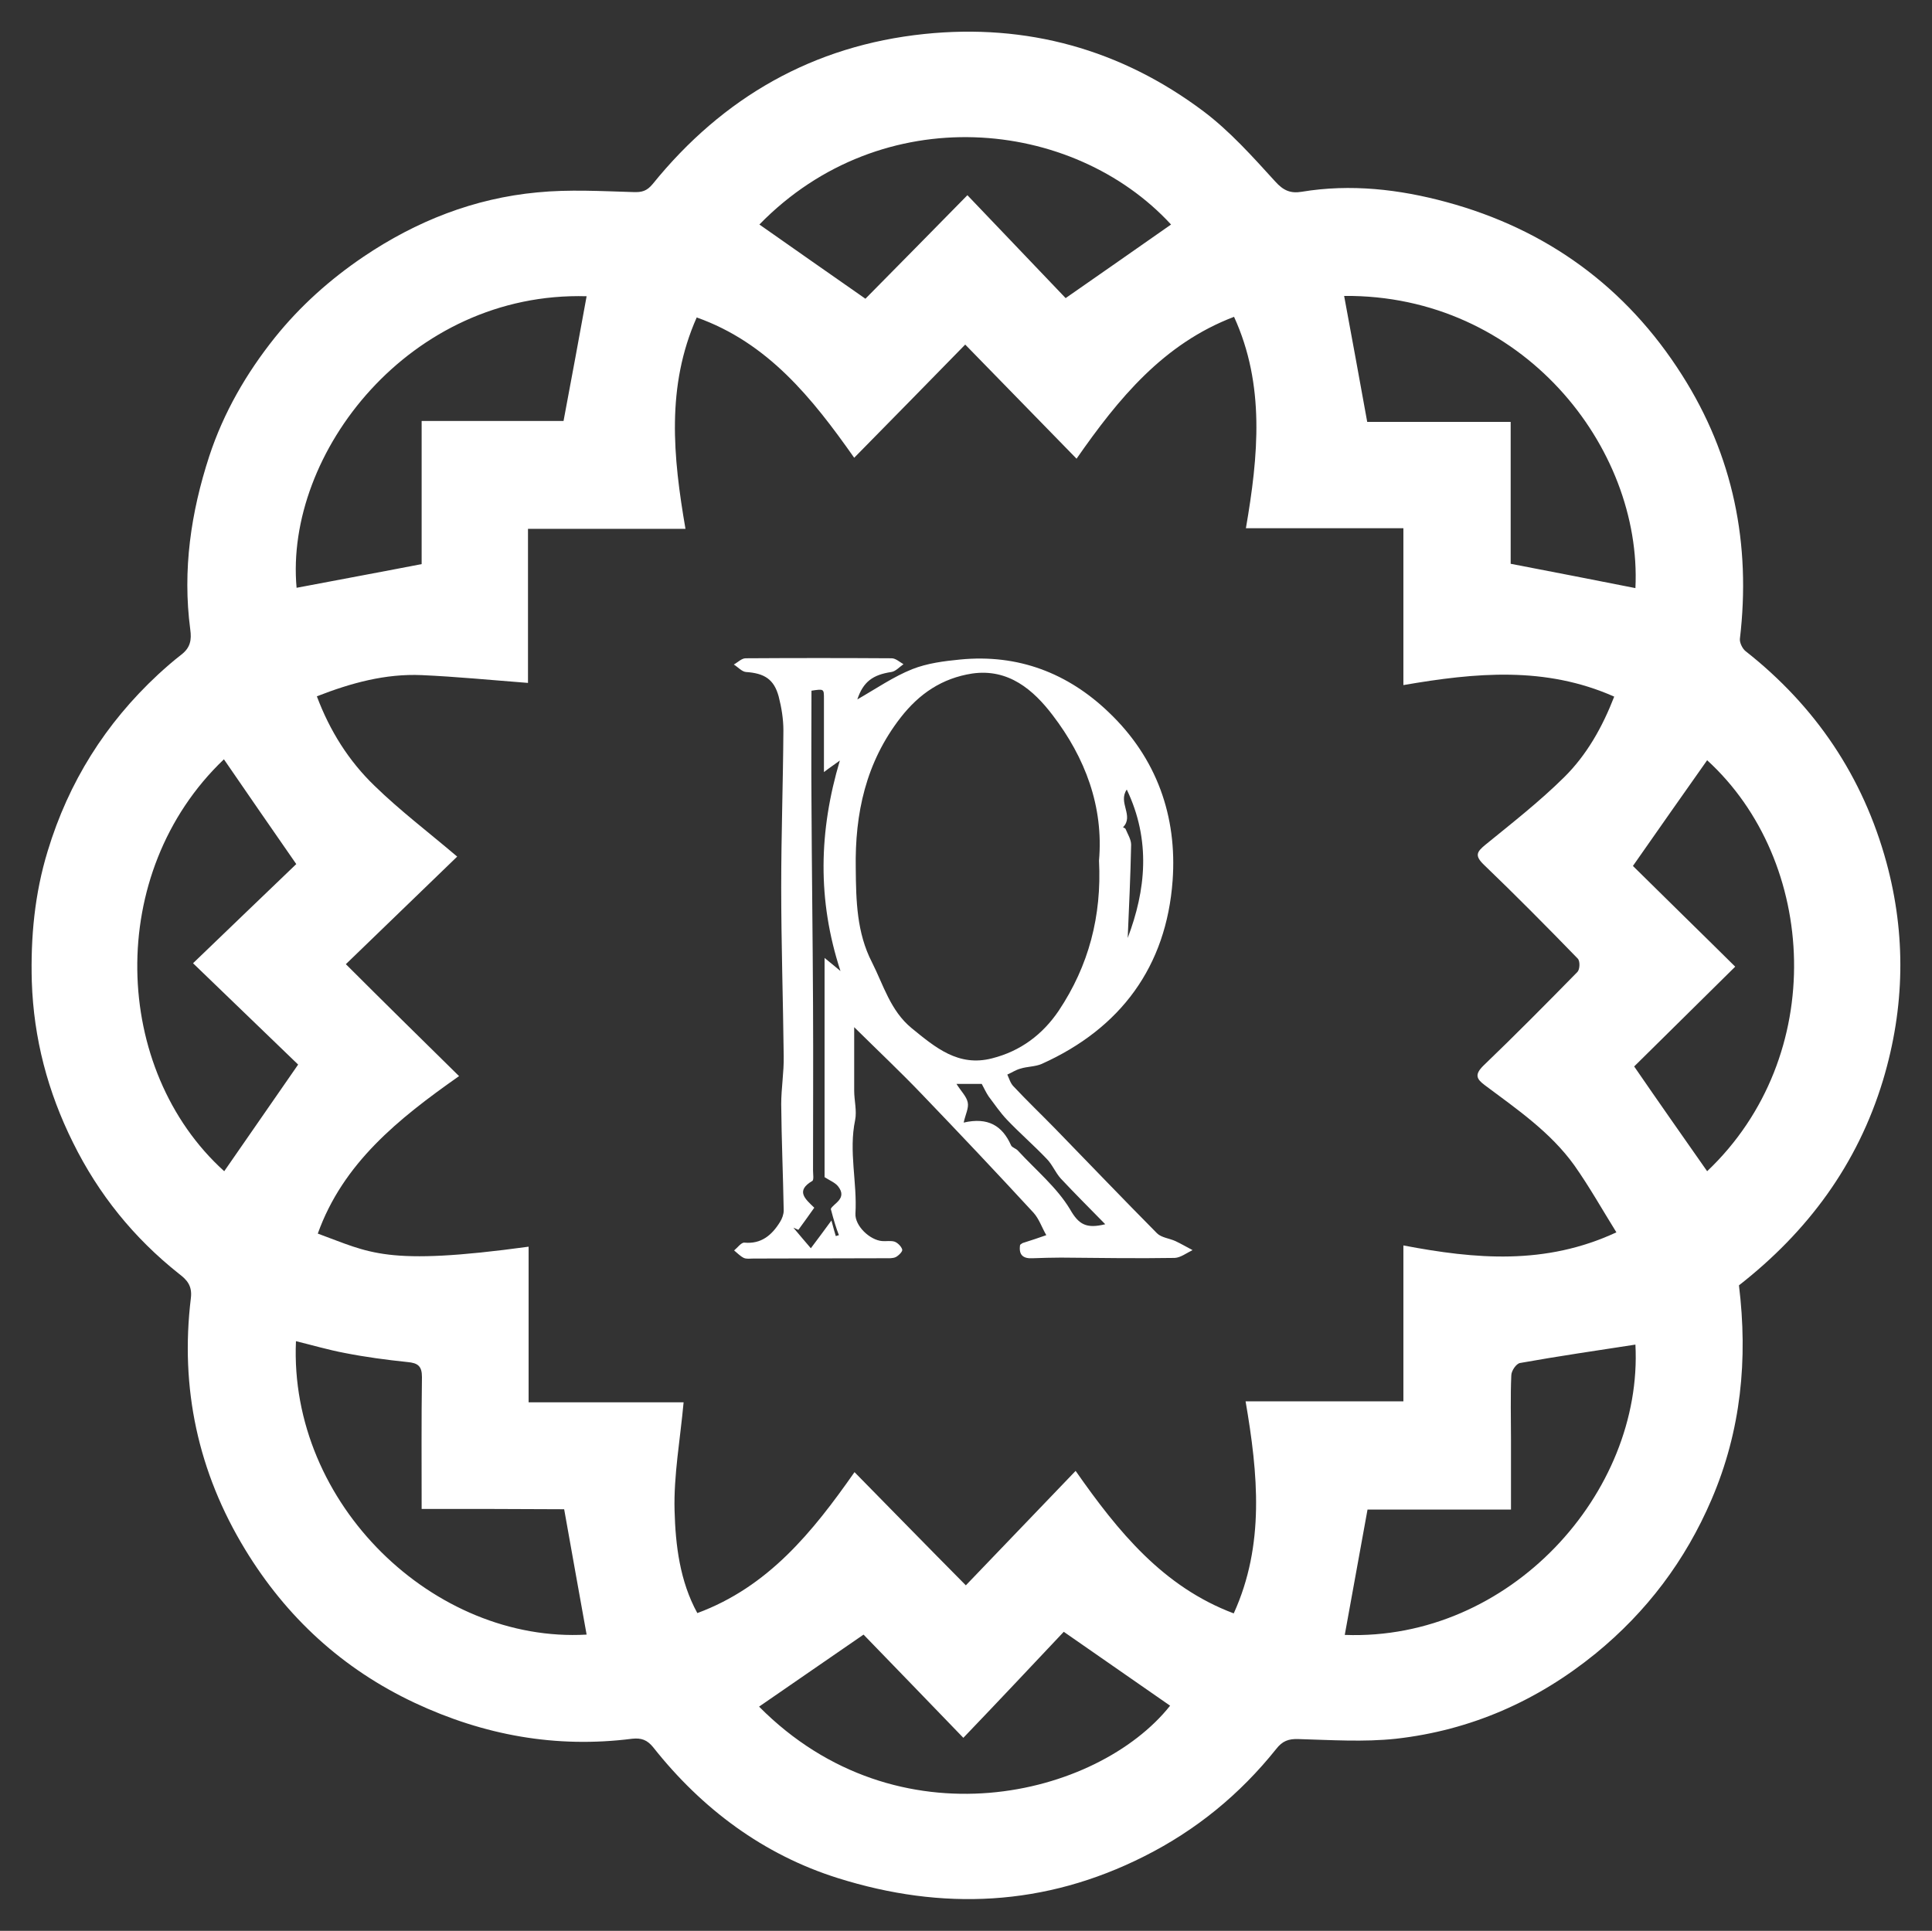
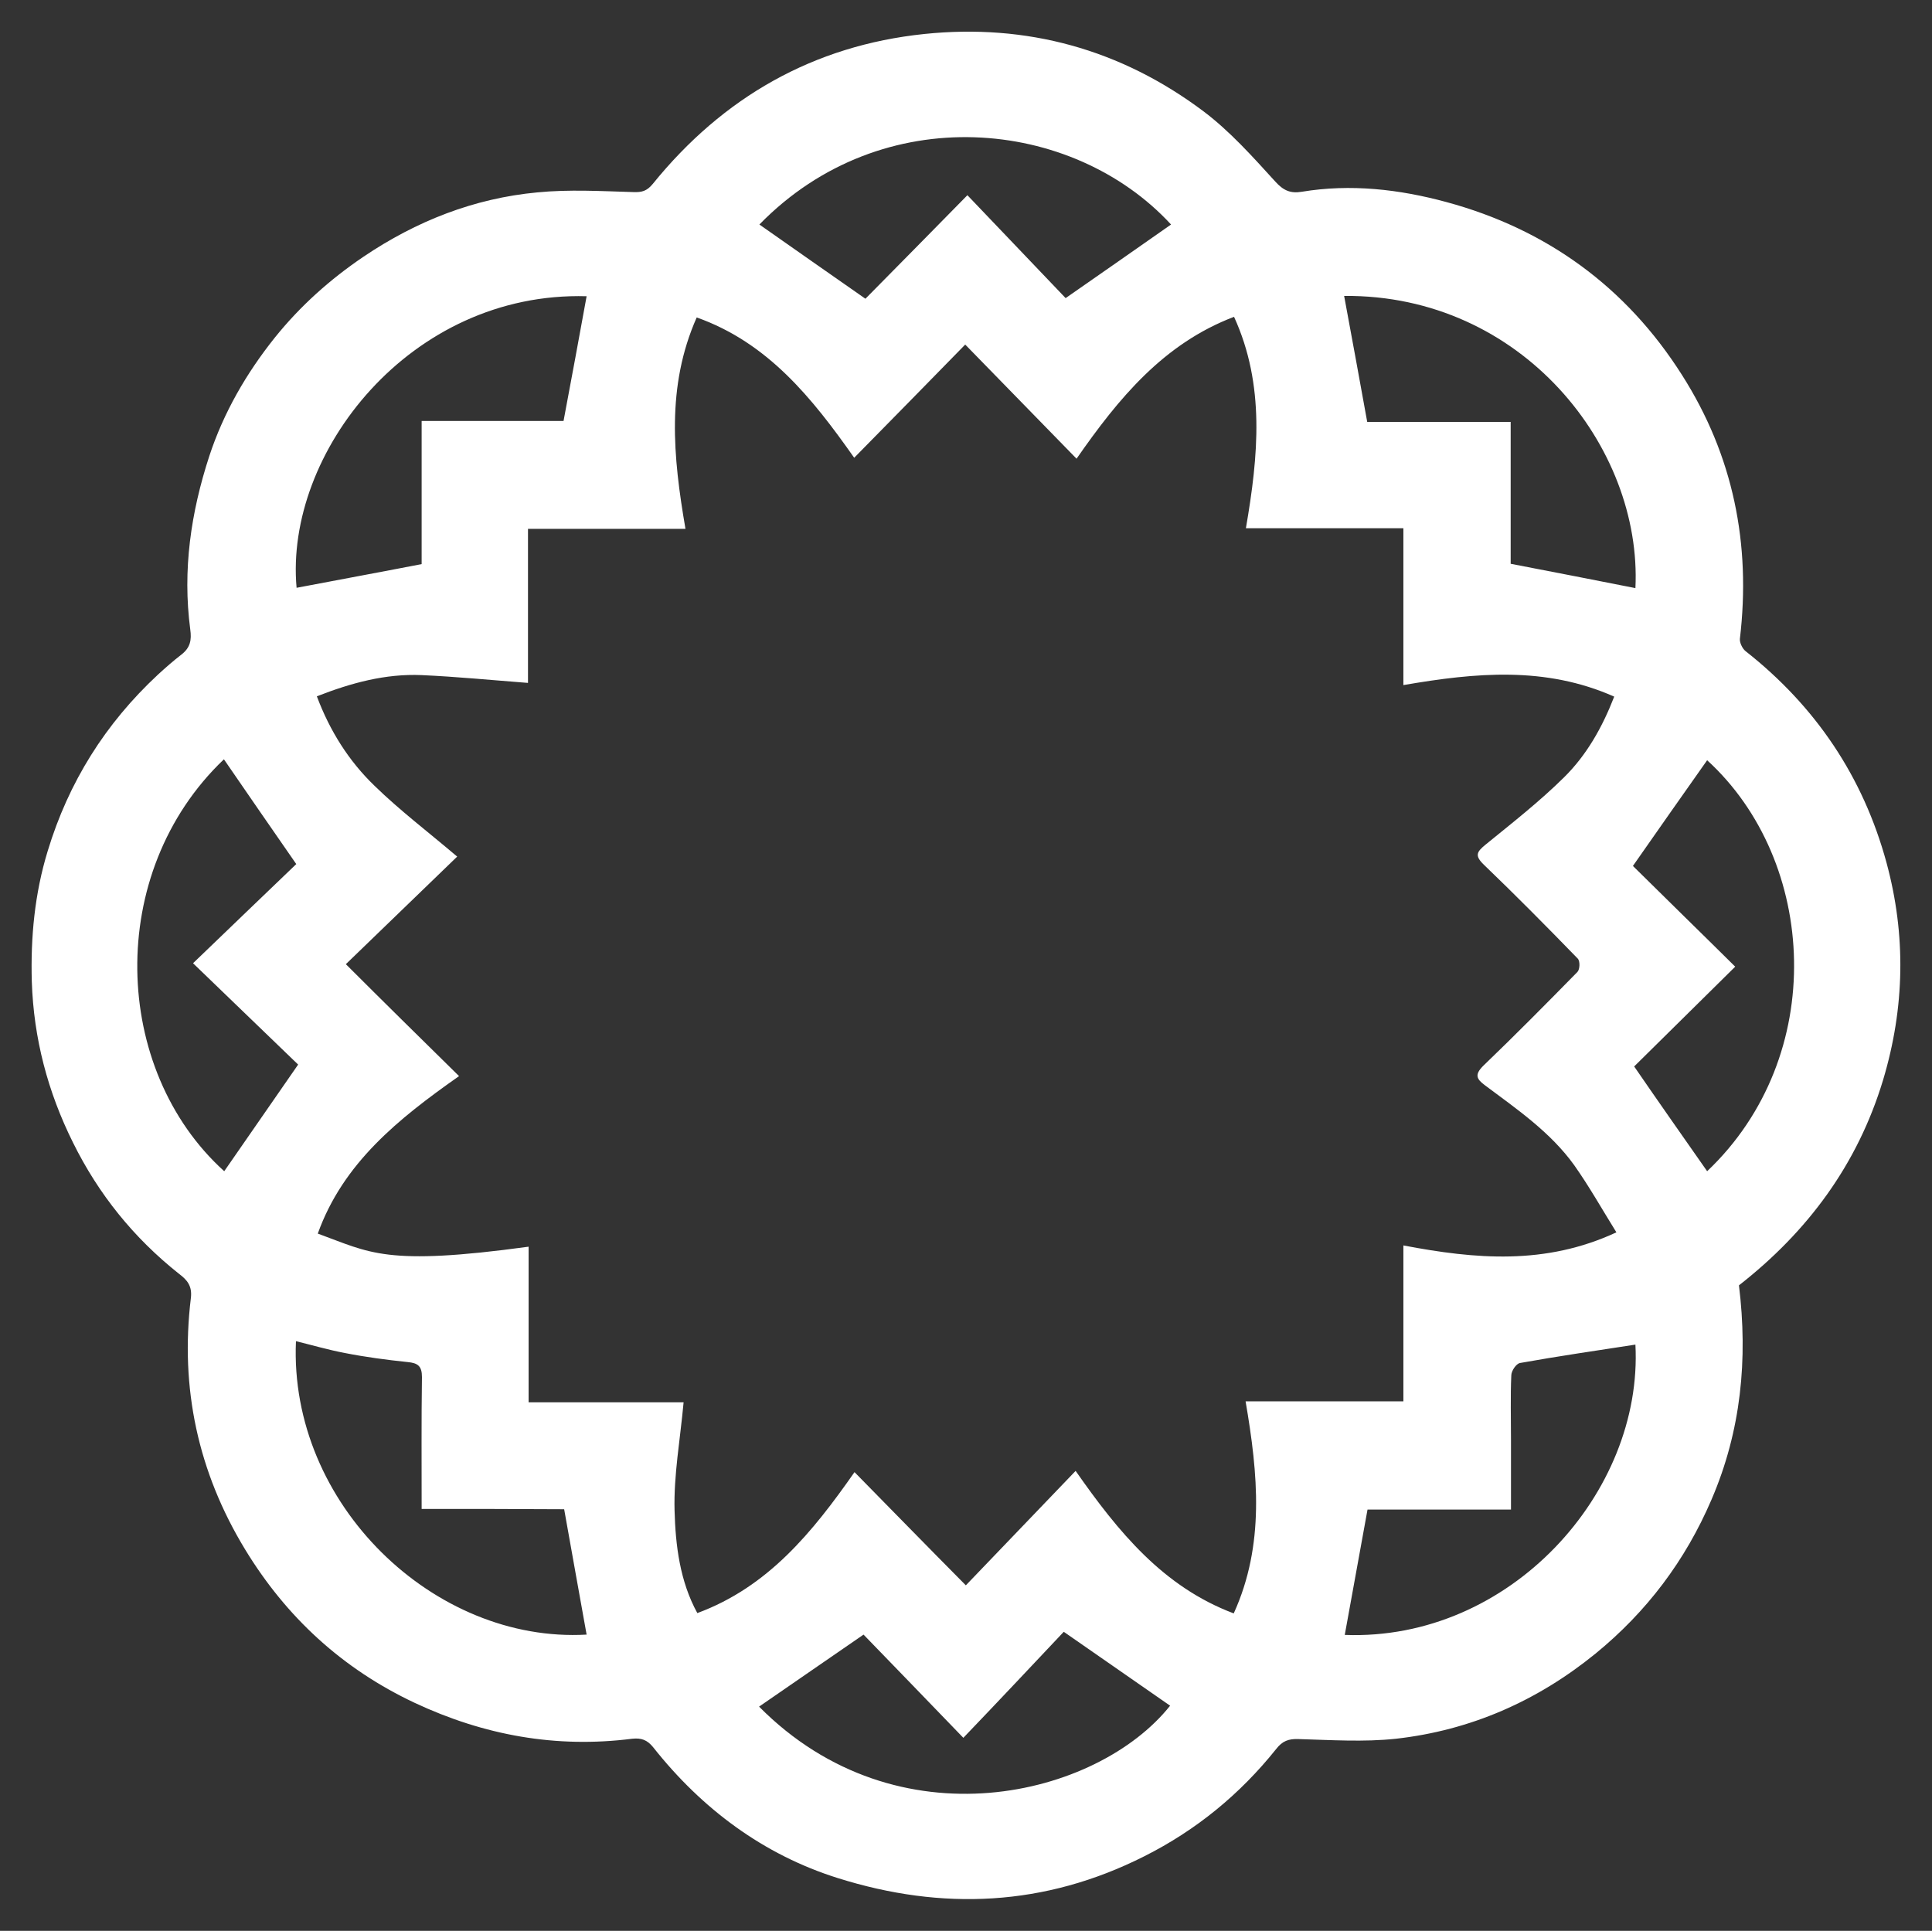
<svg xmlns="http://www.w3.org/2000/svg" version="1.1" id="Layer_1" x="0px" y="0px" viewBox="0 0 619.5 619.2" style="enable-background:new 0 0 619.5 619.2;" xml:space="preserve">
  <rect x="0" y="0" width="619.5" height="619.2" fill="#333333" stroke="none" />
  <style type="text/css">
	.st0{fill:#ffffff;}
</style>
  <path class="st0" d="M557.6,412.2c2.9,23.7,0.7,46.6-8.8,68.7c-8.4,19.6-20.8,36-37.2,49.4c-18.7,15.2-40,24.6-64,27.3  c-10.3,1.1-20.8,0.4-31.3,0.1c-3.1-0.1-5.1,0.6-7.1,3.2c-11.6,14.5-25.6,26-42.3,34.4c-31.9,16.1-64.8,17.5-98.2,7  c-23.9-7.5-43.6-22.2-59.2-41.9c-2-2.5-3.9-3.1-6.8-2.8c-24.4,3.1-47.5-1.1-69.7-11.5c-23.2-10.9-41.2-27.5-54.4-49.2  c-15.1-24.8-20.9-51.8-17.4-80.6c0.5-4-1.3-5.9-3.8-7.8c-14.5-11.5-25.8-25.5-34-42.1c-8.1-16.3-12.6-33.4-13.2-51.6  c-0.4-14.2,0.9-28.2,5.1-41.9c6.7-22.1,18.5-40.9,35.4-56.6c2.4-2.2,4.9-4.4,7.5-6.4c2.8-2.2,3.3-4.6,2.8-8.1  c-2.5-19,0.2-37.4,6.1-55.5c4.6-14,11.9-26.6,21-38c8.1-10.1,17.7-18.7,28.5-26c16.9-11.4,35.4-18.7,55.7-20.6  c10.2-1,20.5-0.4,30.8-0.1c2.7,0.1,4.3-0.3,6.2-2.6c22.5-27.8,51.5-44.4,87.1-48.1c32.8-3.4,63,4.9,89.5,24.8  c8.5,6.4,15.8,14.6,23,22.5c2.6,2.9,4.9,3.9,8.5,3.3c15.7-2.6,31.3-0.8,46.4,3.3c32.1,8.7,57.6,27.2,75.5,55.4  c16.5,25.9,22.2,54.3,18.6,84.7c-0.1,1.2,0.8,3.1,1.8,3.9c22.5,17.7,37.7,40.3,45.2,67.8c6.3,23.2,5.9,46.5-1.1,69.8  C595.6,373.5,579.6,395,557.6,412.2z M147.2,345.1c-19.5,13.7-37.2,27.9-45.3,50.5c16.8,6.1,21.5,10.5,67.6,4.2  c0,16.5,0,32.9,0,49.9c17,0,33.4,0,49.7,0c-1.1,12-3.2,23.4-2.9,34.7c0.3,11.2,1.7,22.7,7.3,32.9c22.7-8.4,36.9-25.9,50.4-45.2  c11.9,12.1,23.4,23.9,35.7,36.3c11.8-12.3,23.2-24.2,35.2-36.7c13.7,19.6,28.1,37.2,50.7,45.7c10-22,7.8-44.7,3.8-68  c17.3,0,33.7,0,50.6,0c0-16.9,0-33.1,0-50c23.1,4.4,45.5,6.4,68.3-4.2c-4.6-7.4-8.7-14.7-13.5-21.5c-7.6-10.6-18.4-18-28.7-25.7  c-2.7-2-3.3-3.4-0.5-6.2c10.2-9.8,20.2-19.9,30.2-30.1c0.8-0.8,0.9-3.5,0.1-4.3c-9.9-10.2-19.9-20.3-30.1-30.1  c-3-2.9-2.3-4.1,0.5-6.4c8.6-7,17.3-13.8,25.2-21.6c7.3-7.2,12.3-16.1,16.1-25.9c-22.1-9.8-44.4-7.7-67.6-3.7c0-17,0-33.4,0-50.3  c-17.1,0-33.5,0-50.5,0c4-23.2,6.2-45.9-3.8-67.8c-22.6,8.6-37,26.1-50.5,45.5c-12.1-12.4-23.7-24.3-35.7-36.6  c-12.2,12.5-23.7,24.2-35.6,36.3c-13.5-19.2-27.7-36.9-50.5-45c-9.8,22.1-7.6,44.6-3.6,67.8c-17.2,0-33.6,0-50.5,0  c0,16.9,0,33.1,0,49.4c-11.7-0.9-22.9-2-34.1-2.5c-11.6-0.5-22.6,2.5-33.6,6.8c4.2,11.2,10.3,20.8,18.5,28.7  c8.1,7.9,17.2,14.8,26.5,22.7c-11.9,11.5-23.6,22.8-35.7,34.5C123.1,321.4,134.7,332.8,147.2,345.1z M135.2,483.9  c0-14.7-0.1-28.5,0.1-42.3c0-3.5-1.3-4.5-4.6-4.8c-6.7-0.7-13.5-1.6-20.1-2.9c-5.3-1-10.4-2.5-15.7-3.8  c-2.3,52.3,44.4,96.9,93.2,94.1c-2.4-13.1-4.7-26.4-7.2-40.2C166.3,483.9,151,483.9,135.2,483.9z M188.1,95  c-56.7-1.6-96.9,50.4-93,93.5c13.1-2.5,26.2-4.9,40.1-7.6c0-14.5,0-29.9,0-45.9c16,0,31.4,0,45.5,0  C183.3,121.2,185.7,108.2,188.1,95z M243.5,72c11.2,7.9,22.3,15.6,34,23.8c10.2-10.3,21.1-21.4,32.7-33.2  c10.9,11.4,21.6,22.6,31.5,33c11.8-8.2,22.8-15.9,33.8-23.6C344,37.8,282.9,31.6,243.5,72z M524.4,431.2c-12.3,1.9-24.7,3.7-37,5.9  c-1.2,0.2-2.8,2.5-2.8,4c-0.3,6.8-0.1,13.7-0.1,20.5c0,7.3,0,14.6,0,22.5c-16,0-31.4,0-46,0c-2.5,13.9-4.9,27.1-7.3,40.2  C484.2,526.3,526.9,478.6,524.4,431.2z M243.4,547.3c44.4,44.8,108.5,29,131.8-0.3c-10.9-7.6-22-15.3-34.1-23.7  c-10,10.6-20.6,21.9-32.2,34c-11.3-11.7-22-22.8-32-33.1C265.5,532.1,254.5,539.6,243.4,547.3z M431,94.9  c2.5,13.4,4.9,26.6,7.4,40.4c14.8,0,30.1,0,46,0c0,15.8,0,31.2,0,45.5c13.9,2.7,27,5.2,40,7.8C526.6,143.4,488,94.4,431,94.9z   M547.4,375.6c38.9-36.9,35.4-99.5,0-131.8c-7.8,11-15.6,22.2-23.8,33.9c10.5,10.4,21.5,21.1,32.8,32.3c-11.1,11-22.1,21.8-32.4,32  C531.9,353.5,539.7,364.6,547.4,375.6z M71.9,375.6c7.6-11,15.3-22.1,23.7-34.2C85,331.2,74,320.6,61.9,308.9  c11.5-11.1,22.6-21.7,33.1-31.8c-7.9-11.4-15.6-22.5-23.2-33.6C33.6,279.9,35.9,343.1,71.9,375.6z" />
-   <path class="st0" d="M274.9,224.3c6.1-3.5,11.6-7.3,17.6-9.7c4.8-1.9,10.2-2.6,15.4-3.1c18.5-1.8,34.5,4.3,47.7,17  c15.3,14.6,21.9,33.3,20.4,53.9c-2,27.5-16.6,47.4-42,58.8c-2.1,0.9-4.6,0.8-6.8,1.5c-1.5,0.4-2.8,1.3-4.2,1.9c0.6,1.3,1,2.8,2,3.8  c4.3,4.6,8.9,9,13.3,13.5c10.9,11.2,21.7,22.5,32.7,33.6c1.4,1.4,3.9,1.6,5.9,2.5c1.9,0.9,3.6,1.9,5.5,2.9c-1.9,0.9-3.8,2.4-5.7,2.5  c-12.1,0.2-24.3,0-36.5-0.1c-3,0-6,0.1-9,0.2c-3.2,0.2-4.6-1.1-4.1-4.3c0.3-0.2,0.6-0.5,0.9-0.6c2.5-0.8,5-1.6,7.5-2.5  c-1.4-2.4-2.3-5.2-4.1-7.2c-11.8-12.8-23.8-25.5-35.9-38.1c-6.7-7-13.8-13.7-21.6-21.4c0,7.7,0,14.1,0,20.4c0,3.1,0.9,6.4,0.3,9.4  c-2.1,10.1,0.7,20,0.1,30c-0.2,3.9,4.6,8.5,8.6,8.8c1.3,0.1,2.8-0.2,4,0.2c1,0.4,2.1,1.5,2.4,2.5c0.2,0.6-1.1,1.9-2,2.4  c-1,0.5-2.3,0.4-3.4,0.4c-14.1,0-28.3,0.1-42.4,0.1c-1,0-2.1,0.2-3-0.2c-1.2-0.6-2.1-1.6-3.1-2.4c1.1-0.9,2.3-2.6,3.3-2.5  c5.4,0.5,8.8-2.4,11.4-6.6c0.7-1.1,1.2-2.5,1.2-3.7c-0.2-11.4-0.7-22.7-0.8-34.1c0-5.1,0.9-10.3,0.8-15.4  c-0.2-18.1-0.8-36.1-0.8-54.2c0-16.8,0.6-33.6,0.7-50.3c0-3.6-0.6-7.3-1.5-10.8c-1.5-5.6-4.6-7.5-10.5-7.9c-1.3-0.1-2.6-1.6-3.9-2.4  c1.3-0.7,2.5-2,3.8-2c15.6-0.1,31.2-0.1,46.8,0c1.3,0,2.6,1.2,3.8,1.9c-1.3,0.9-2.5,2.3-3.9,2.5  C279.9,216.4,276.8,218.6,274.9,224.3z M352.4,276c1.5-17.3-4.4-33-14.9-46.7c-6.1-8-14.1-15-25.8-13.3c-9.6,1.5-16.9,6.4-22.9,14.1  c-11.2,14.4-14.7,30.8-14.4,48.4c0.1,10.3,0.3,20.6,5.2,30.1c3.7,7.3,5.9,15.5,12.7,21.1c7.6,6.2,15,12.5,25.8,9.7  c9.1-2.3,16.2-7.6,21.4-15.3C349.1,309.7,353.3,293.8,352.4,276z M266.4,387.7c0.7-1.7,5.5-3.3,2.3-7.3c-1-1.2-2.6-1.8-4.3-2.9  c0-22.7,0-46.2,0-70.3c1.8,1.5,3.1,2.5,5.1,4.2c-7.5-22.9-6.9-45-0.2-67.5c-1.9,1.4-3.3,2.3-5.1,3.7c0-8.3,0-15.9,0-23.6  c0-3.1,0-3.1-4-2.5c0,11.7-0.1,23.5,0,35.3c0.1,21.7,0.4,43.5,0.5,65.2c0.1,17.8,0,35.5,0,53.3c0,1.2,0.3,3-0.2,3.4  c-5.5,3.2-2.3,5.8,0.6,8.6c-1.7,2.4-3.4,4.8-5.1,7.1c-0.5-0.2-1.1-0.5-1.6-0.7c1.9,2.3,3.9,4.6,5.6,6.6c2.4-3.2,4.2-5.6,6.6-8.9  c0.7,2.5,1,3.8,1.4,5c0.3-0.1,0.6-0.2,1-0.3C268.1,393.8,267.4,391.5,266.4,387.7z M354.4,392.6c-5.1-5.2-9.8-9.9-14.3-14.7  c-1.7-1.9-2.7-4.5-4.5-6.3c-4.1-4.3-8.6-8.2-12.7-12.5c-2.2-2.3-4-5-5.9-7.5c-0.8-1.2-1.4-2.5-2.2-4c-2.2,0-5.1,0-8.1,0  c1.5,2.4,3.2,4,3.6,5.9c0.4,1.8-0.7,3.8-1.3,6.5c7.8-1.8,12.4,1,15.2,7.3c0.3,0.7,1.6,1,2.2,1.7c5.7,6.2,12.5,11.8,16.7,18.8  C345.9,392.7,348.3,394.1,354.4,392.6z M361.3,253.2c-2.9,4.2,2.4,8.4-1.2,12.1c0.3,0.2,0.7,0.3,0.8,0.5c0.7,1.7,1.8,3.4,1.8,5.1  c-0.2,10.2-0.7,20.4-1.1,29.9C367.4,285.5,369.1,269.5,361.3,253.2z" />
</svg>